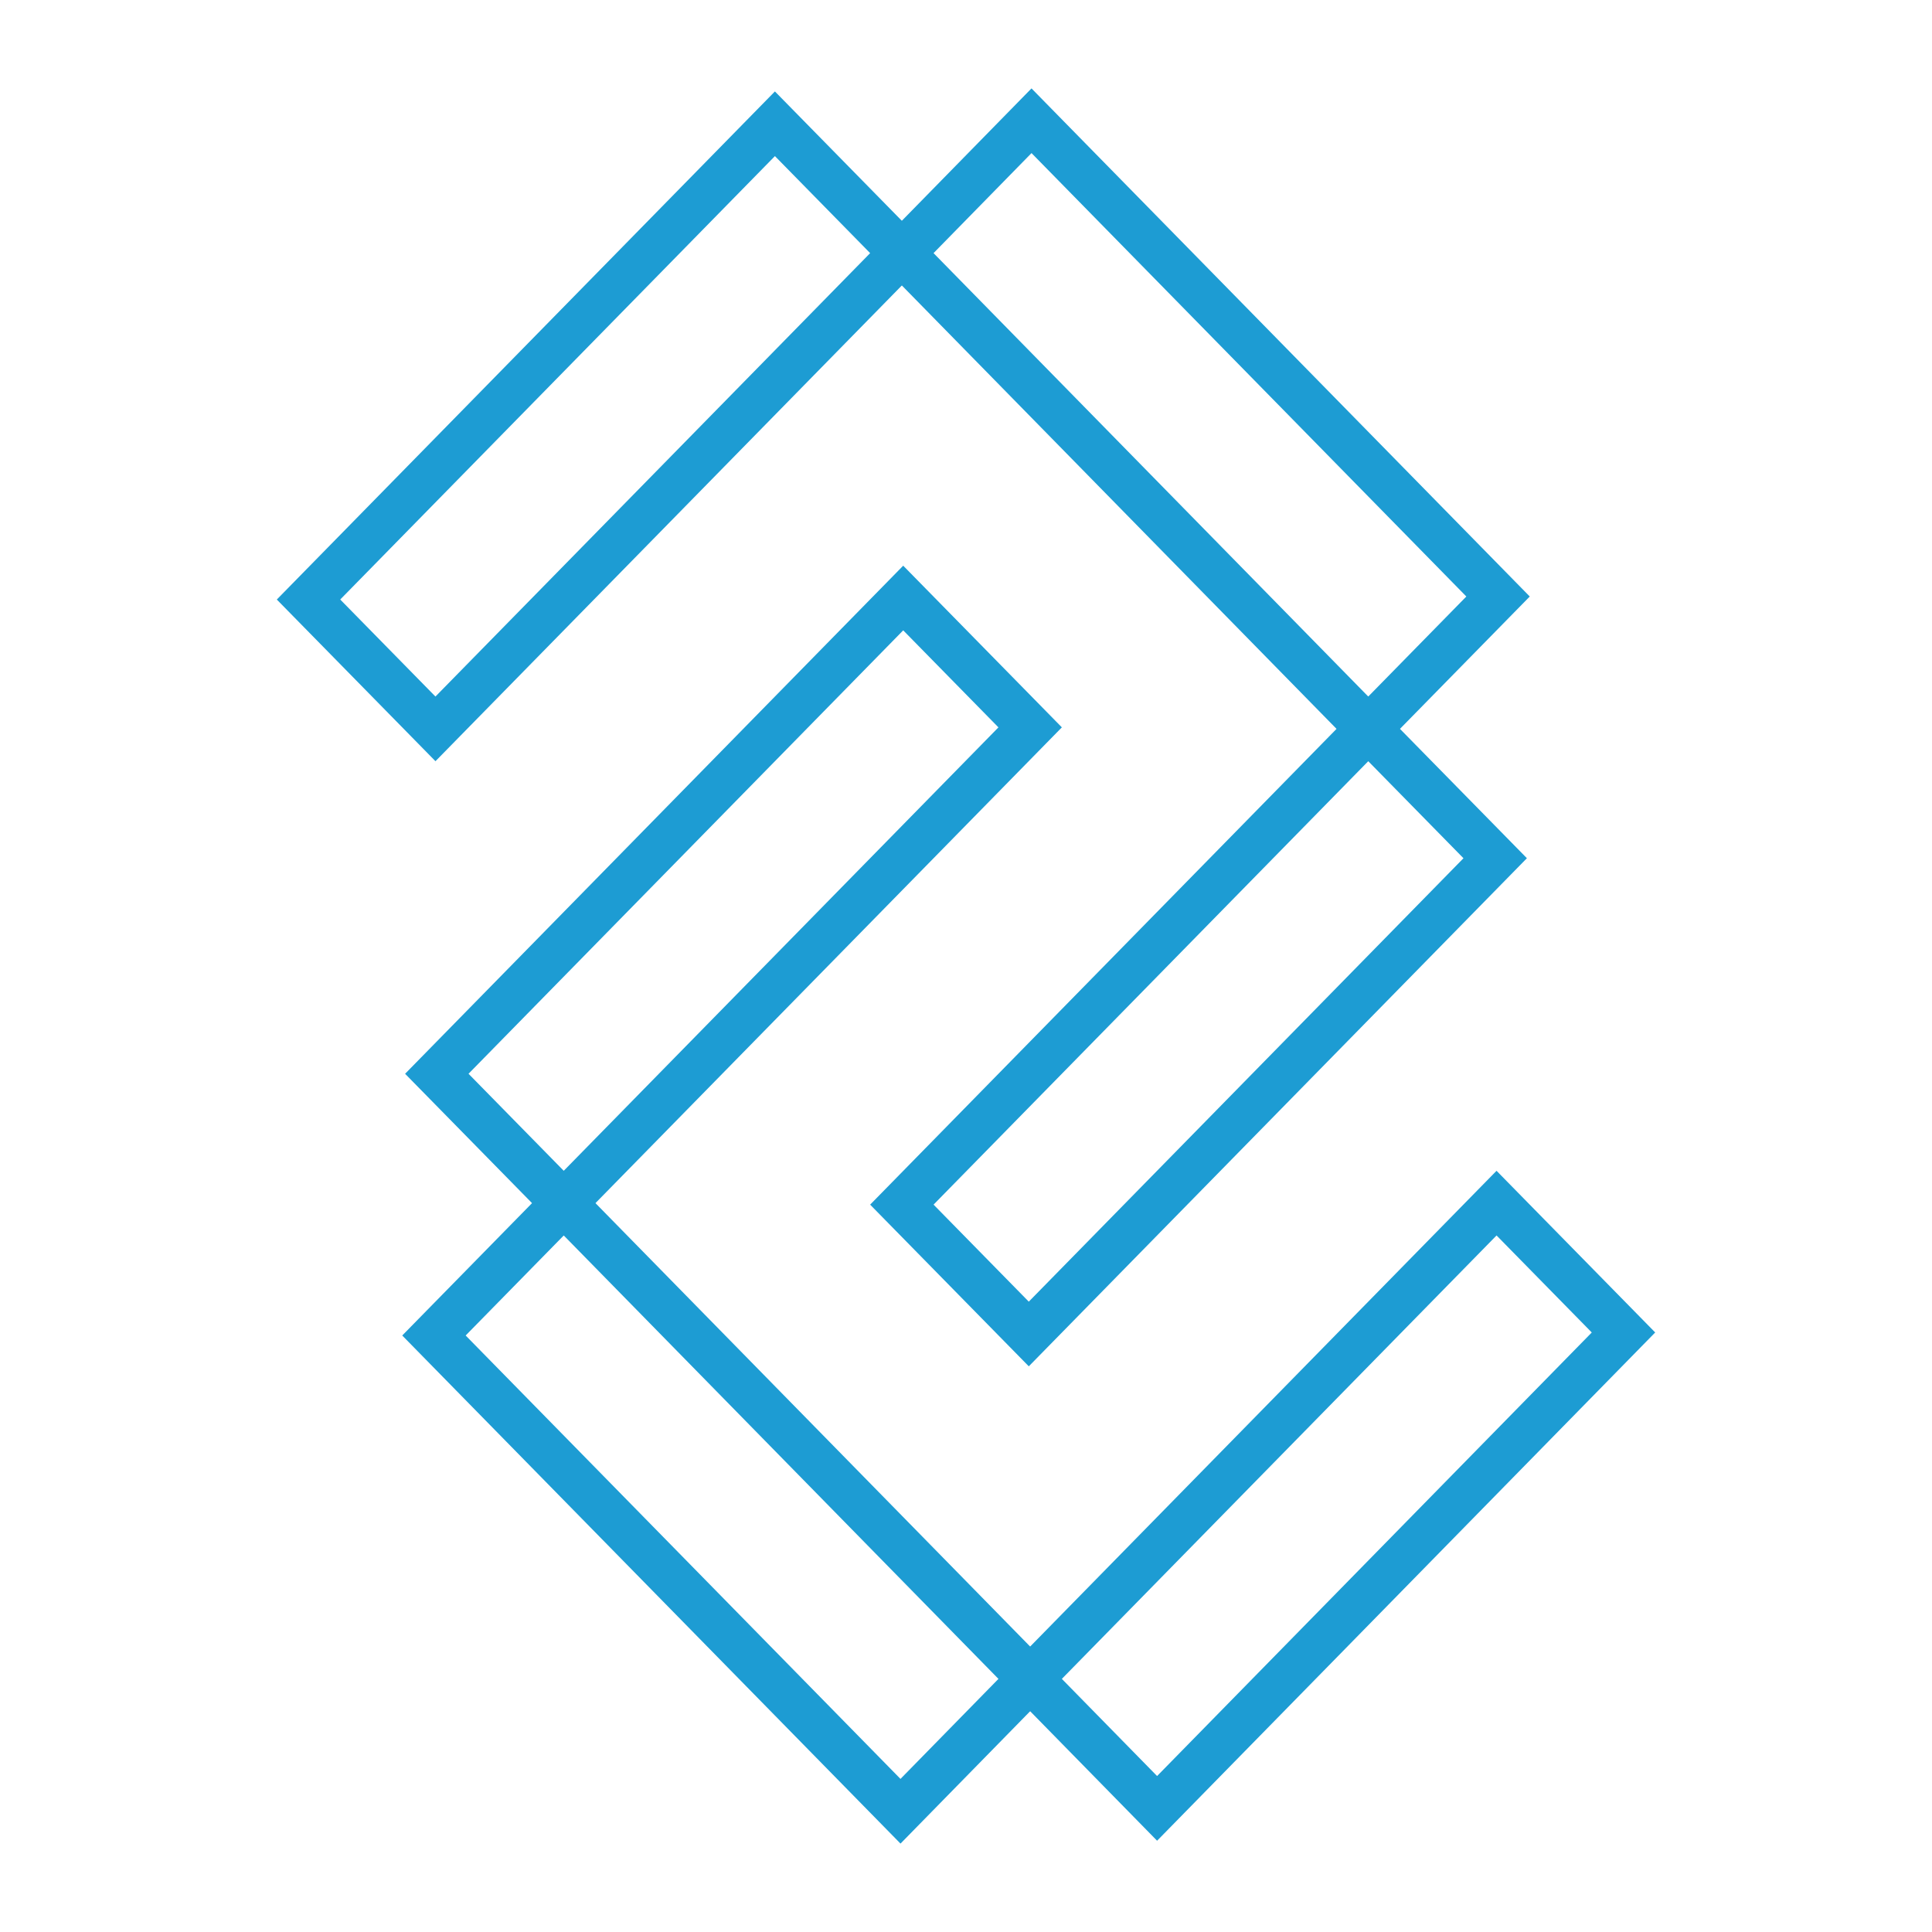
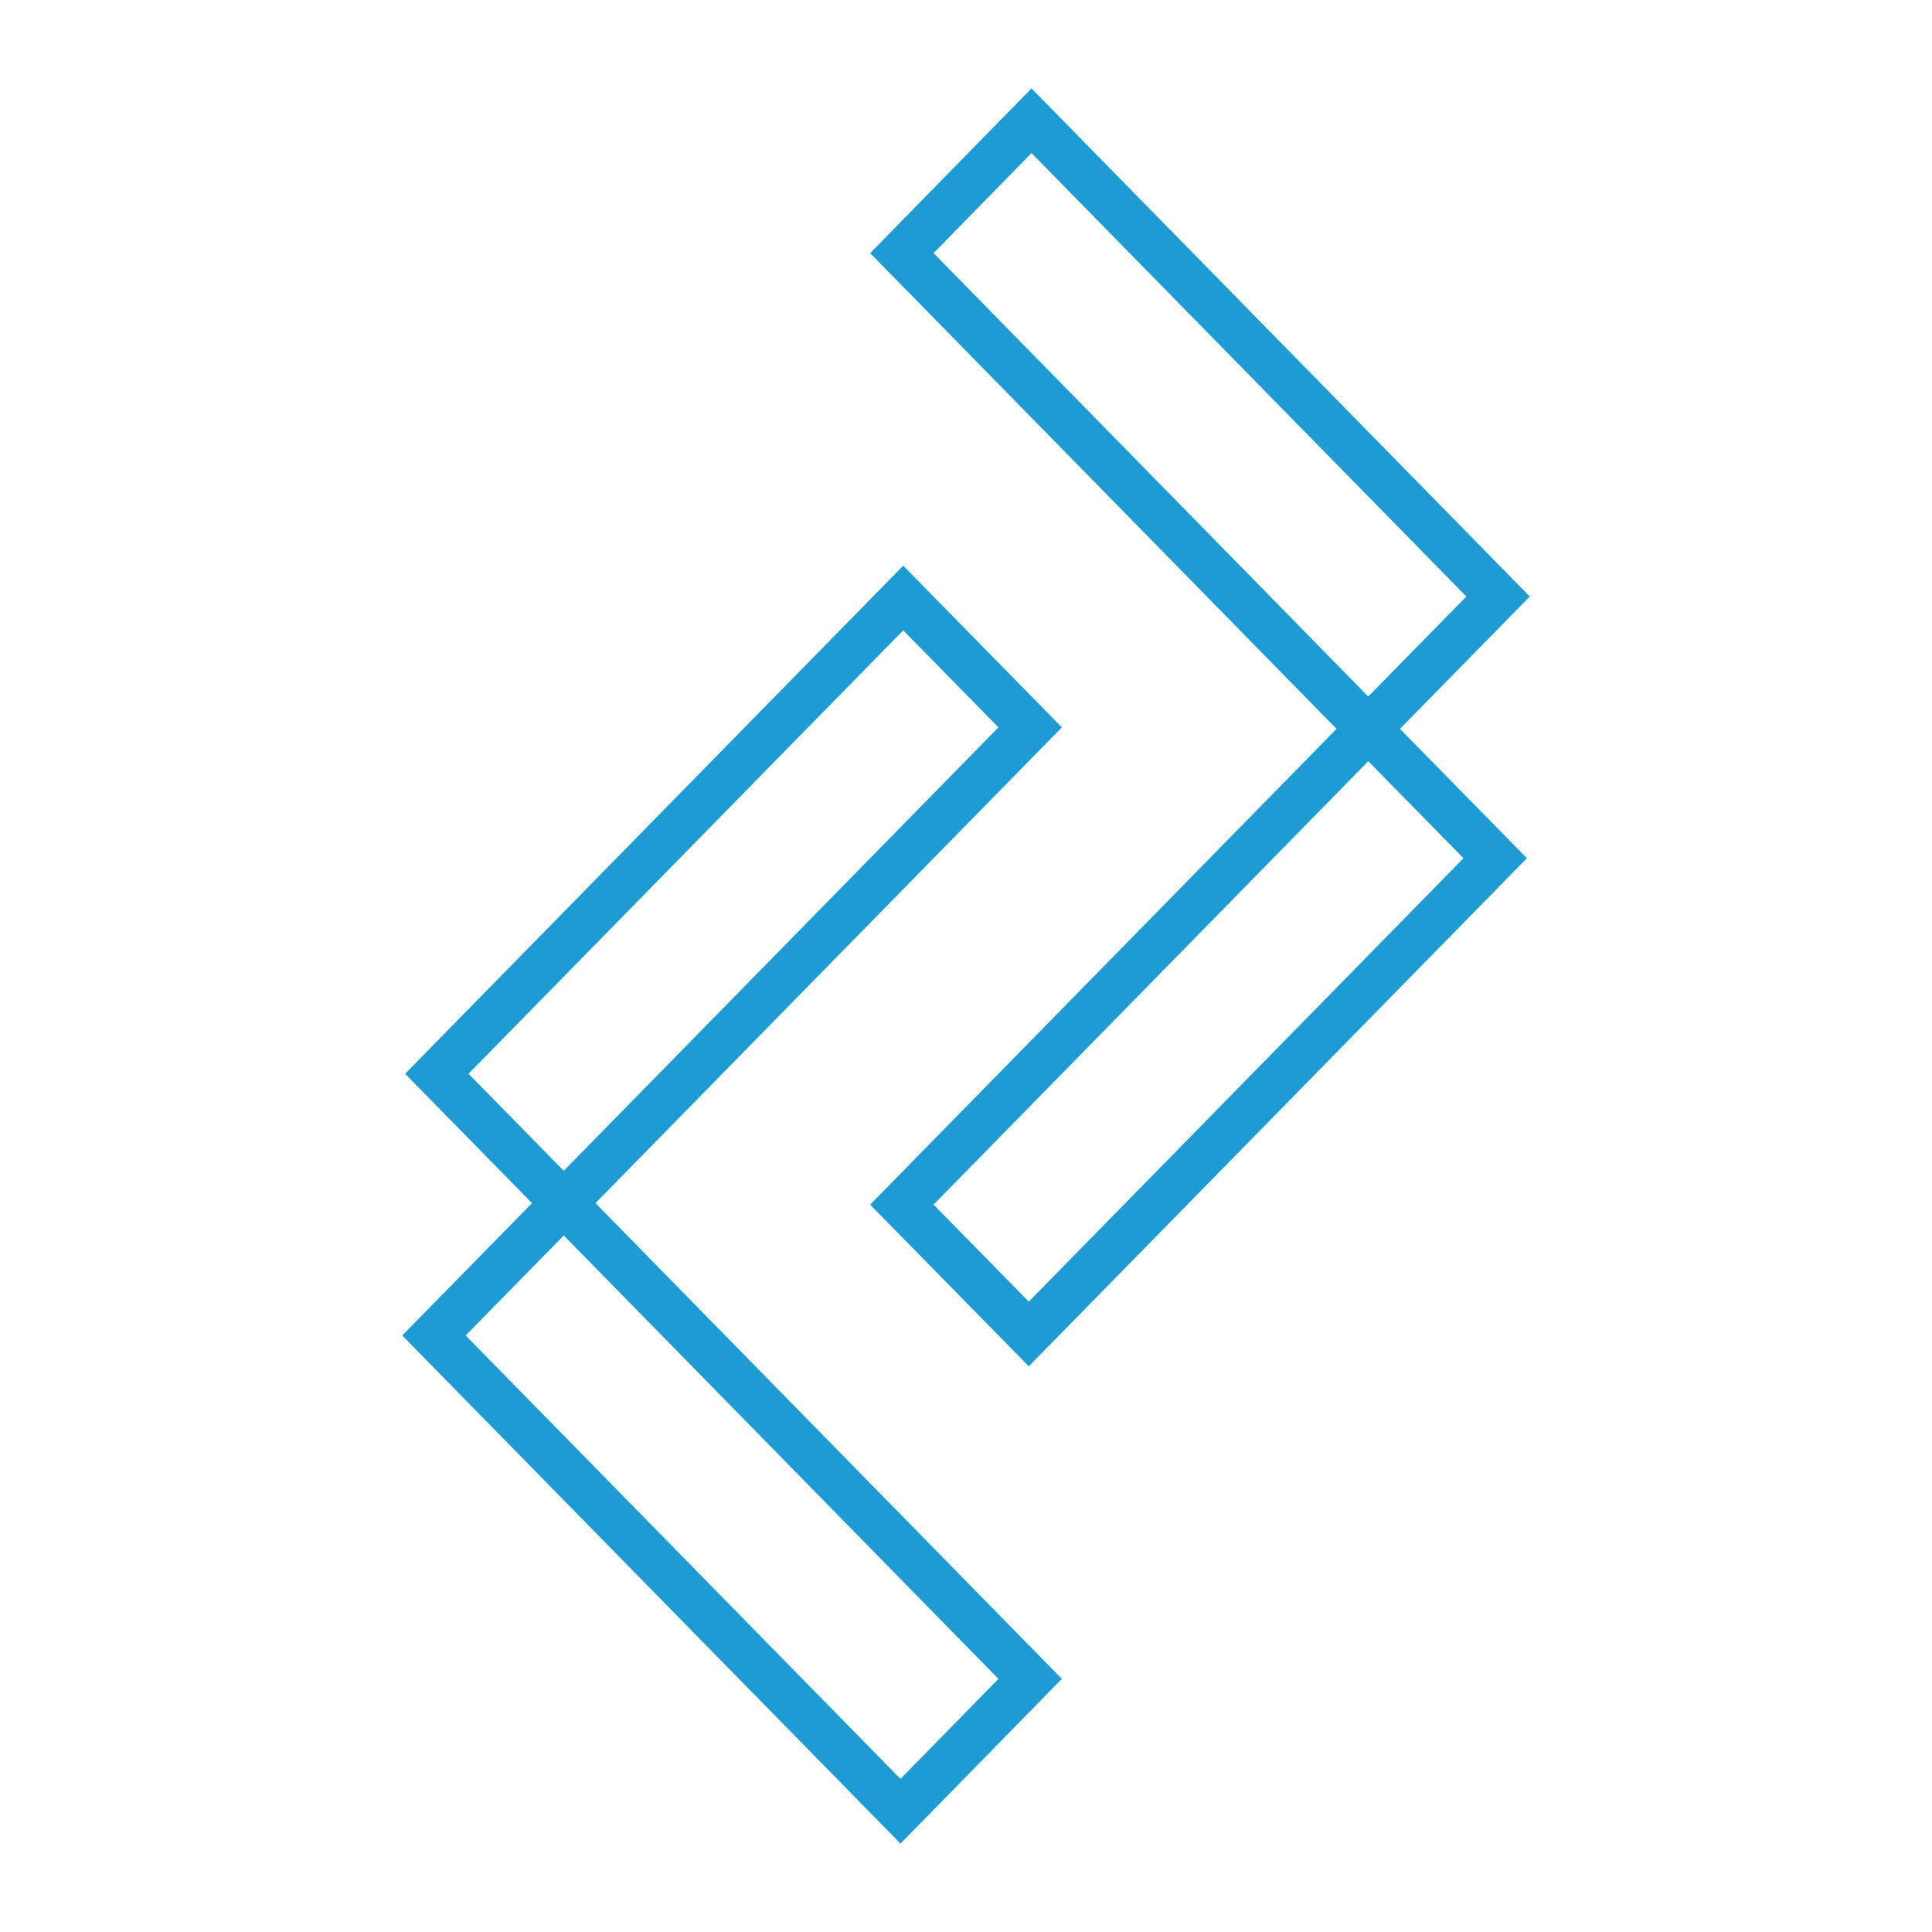
<svg xmlns="http://www.w3.org/2000/svg" id="Icons" viewBox="0 0 128 128">
  <defs>
    <style>.cls-1{fill:none;stroke:#1d9cd3;stroke-miterlimit:10;stroke-width:3px;}</style>
  </defs>
-   <polygon class="cls-1" points="68.25 111.23 99.15 79.71 107.56 88.28 76.66 119.81 68.25 111.23" />
  <polygon class="cls-1" points="28.94 71.14 59.84 39.62 68.25 48.19 37.35 79.71 28.94 71.14" />
  <polygon class="cls-1" points="59.66 120 28.75 88.48 37.35 79.71 68.25 111.23 59.66 120" />
-   <polygon class="cls-1" points="59.75 16.77 28.85 48.29 20.44 39.72 51.34 8.2 59.75 16.77" />
  <polygon class="cls-1" points="99.06 56.86 68.16 88.38 59.75 79.81 90.65 48.29 99.06 56.86" />
  <polygon class="cls-1" points="68.34 8 99.25 39.52 90.65 48.29 59.75 16.77 68.34 8" />
</svg>